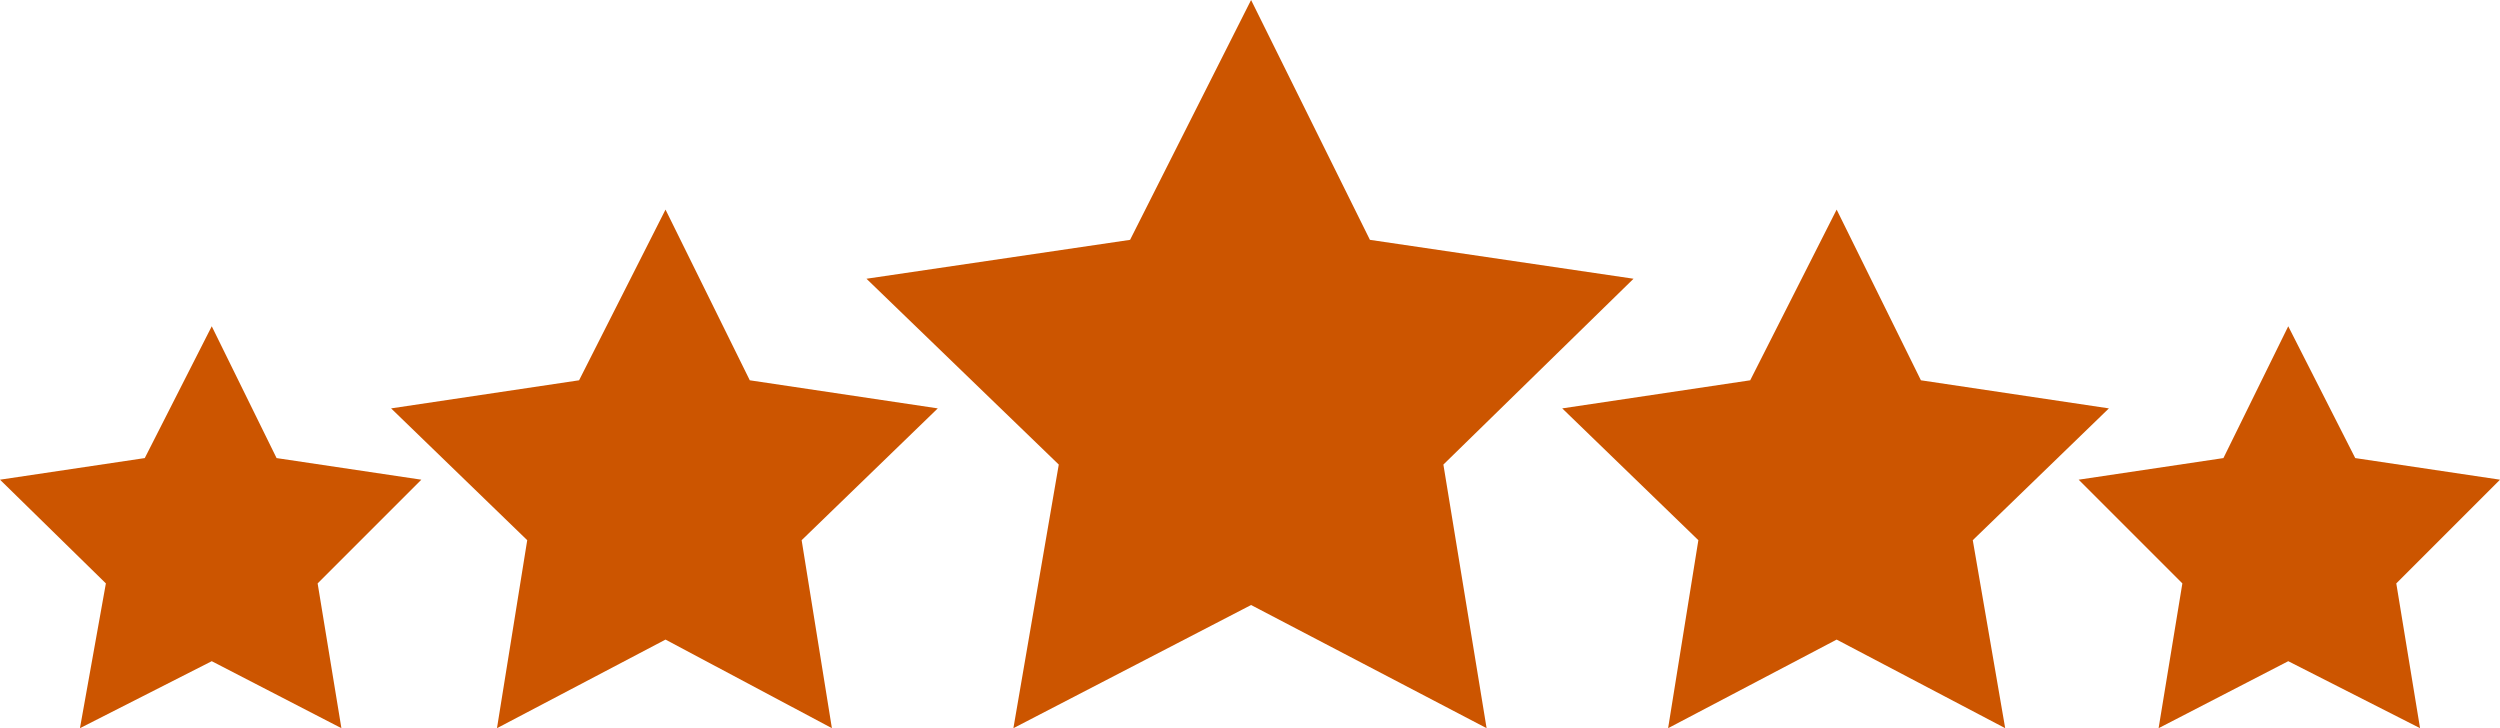
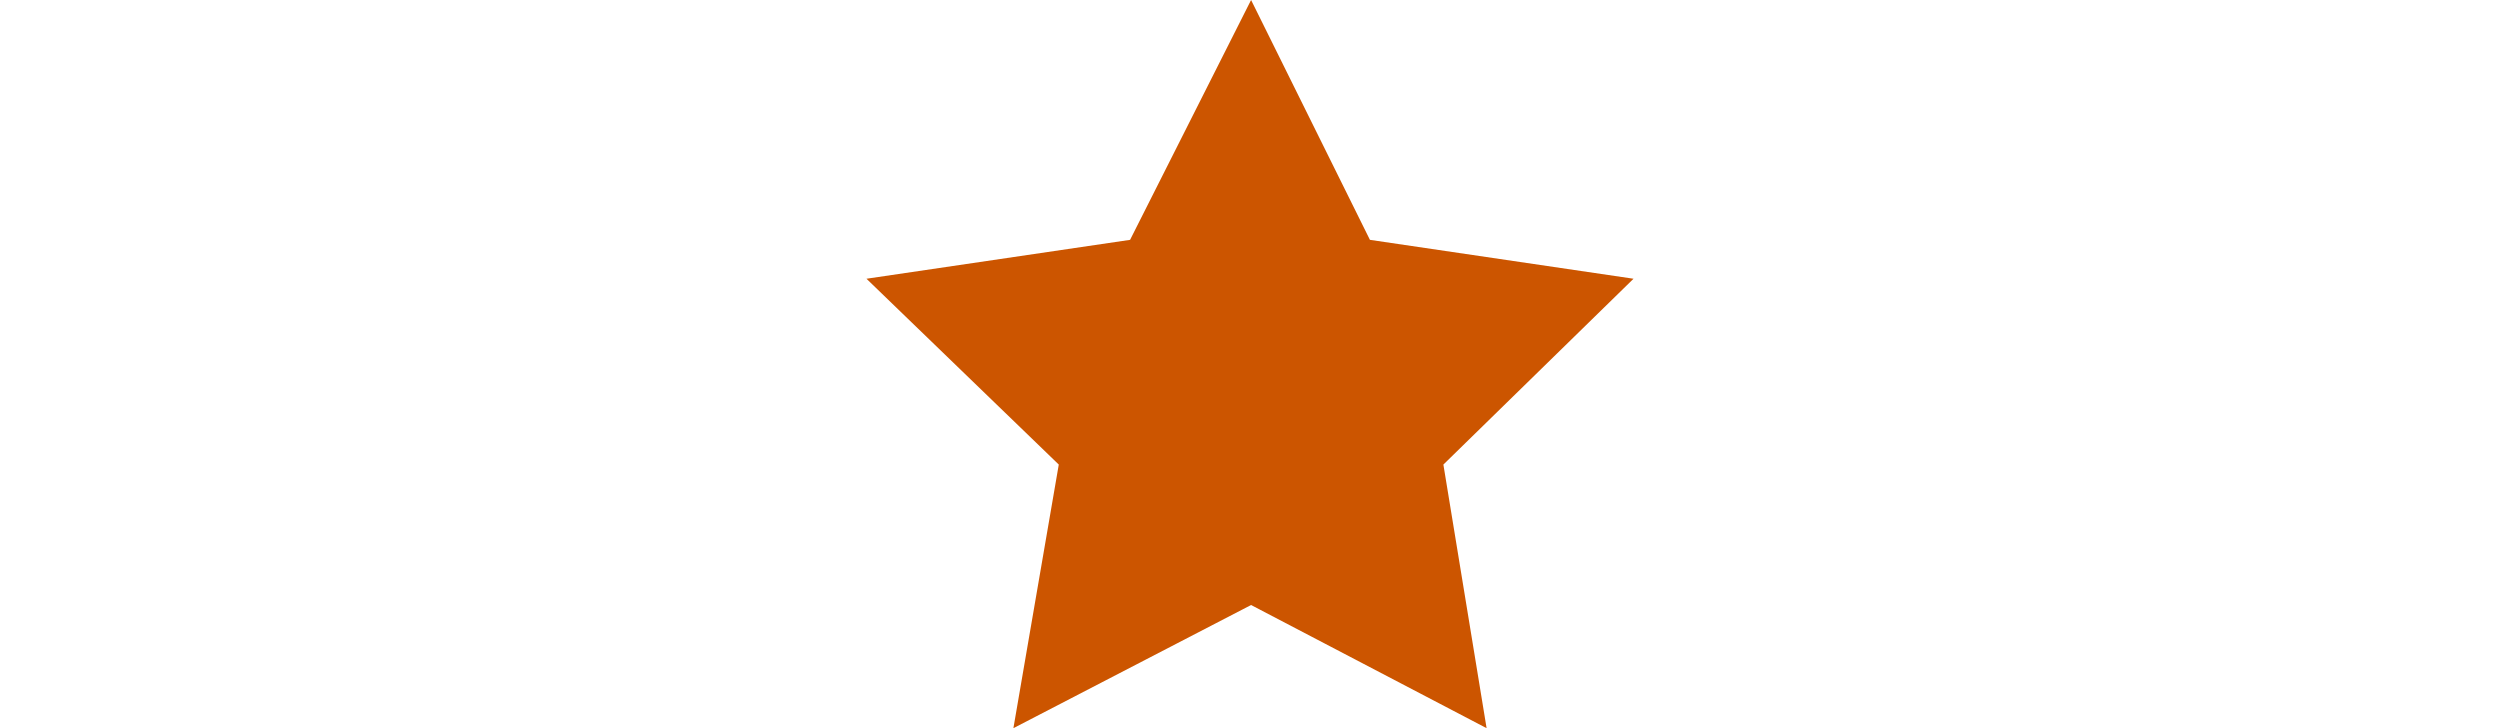
<svg xmlns="http://www.w3.org/2000/svg" viewBox="0 0 115.7 33.7" version="1.1" id="Layer_1">
  <defs>
    <style>
      .st0 {
        fill: #c50;
      }
    </style>
  </defs>
  <polygon points="57.9 0 63.4 11.1 75.6 12.9 66.8 21.5 68.8 33.7 57.9 28 46.9 33.7 49 21.5 40.1 12.9 52.3 11.1 57.9 0" class="st0" />
-   <polygon points="30.8 9.7 34.7 17.6 43.4 18.9 37.1 25 38.5 33.7 30.8 29.6 23 33.7 24.4 25 18.1 18.9 26.8 17.6 30.8 9.7" class="st0" />
-   <polygon points="9.8 15.1 12.8 21.2 19.5 22.2 14.7 27 15.8 33.7 9.8 30.6 3.7 33.7 4.9 27 0 22.2 6.7 21.2 9.8 15.1" class="st0" />
-   <polygon points="85 9.7 88.9 17.6 97.6 18.9 91.3 25 92.8 33.7 85 29.6 77.2 33.7 78.6 25 72.3 18.9 81 17.6 85 9.7" class="st0" />
-   <polygon points="105.9 15.1 109 21.2 115.7 22.2 110.9 27 112 33.7 105.9 30.6 99.9 33.7 101 27 96.2 22.2 102.9 21.2 105.9 15.1" class="st0" />
</svg>